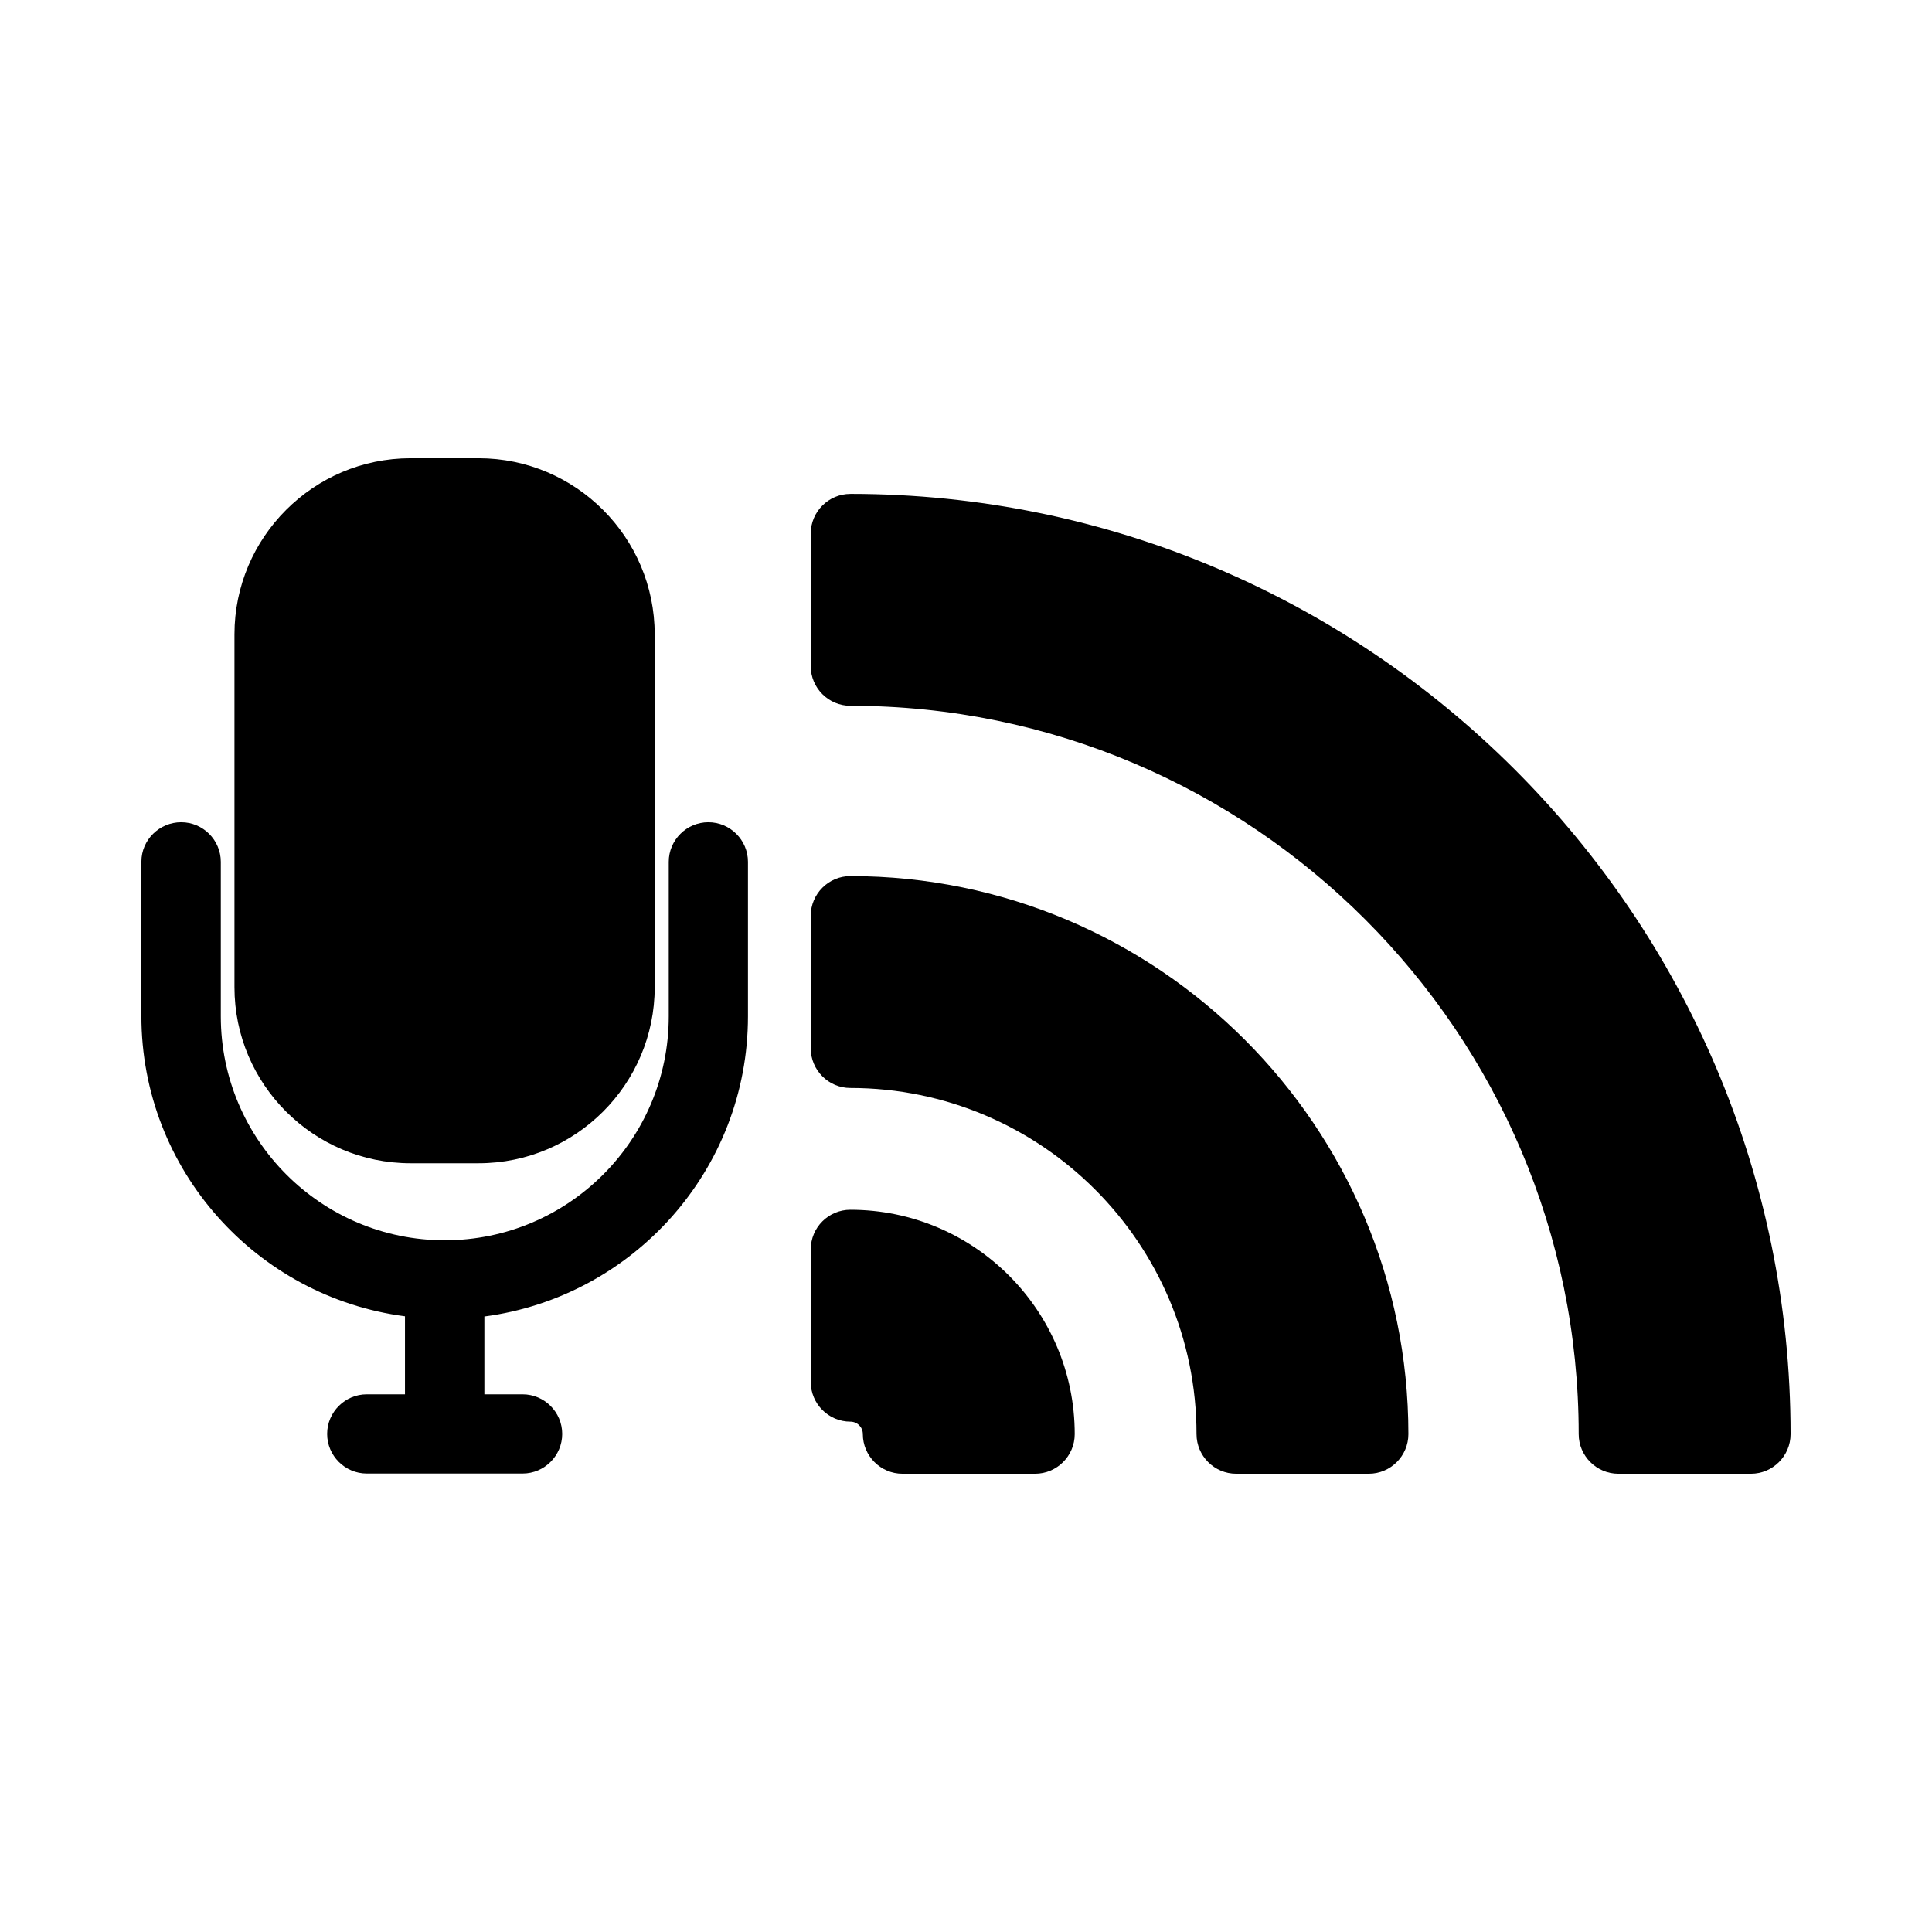
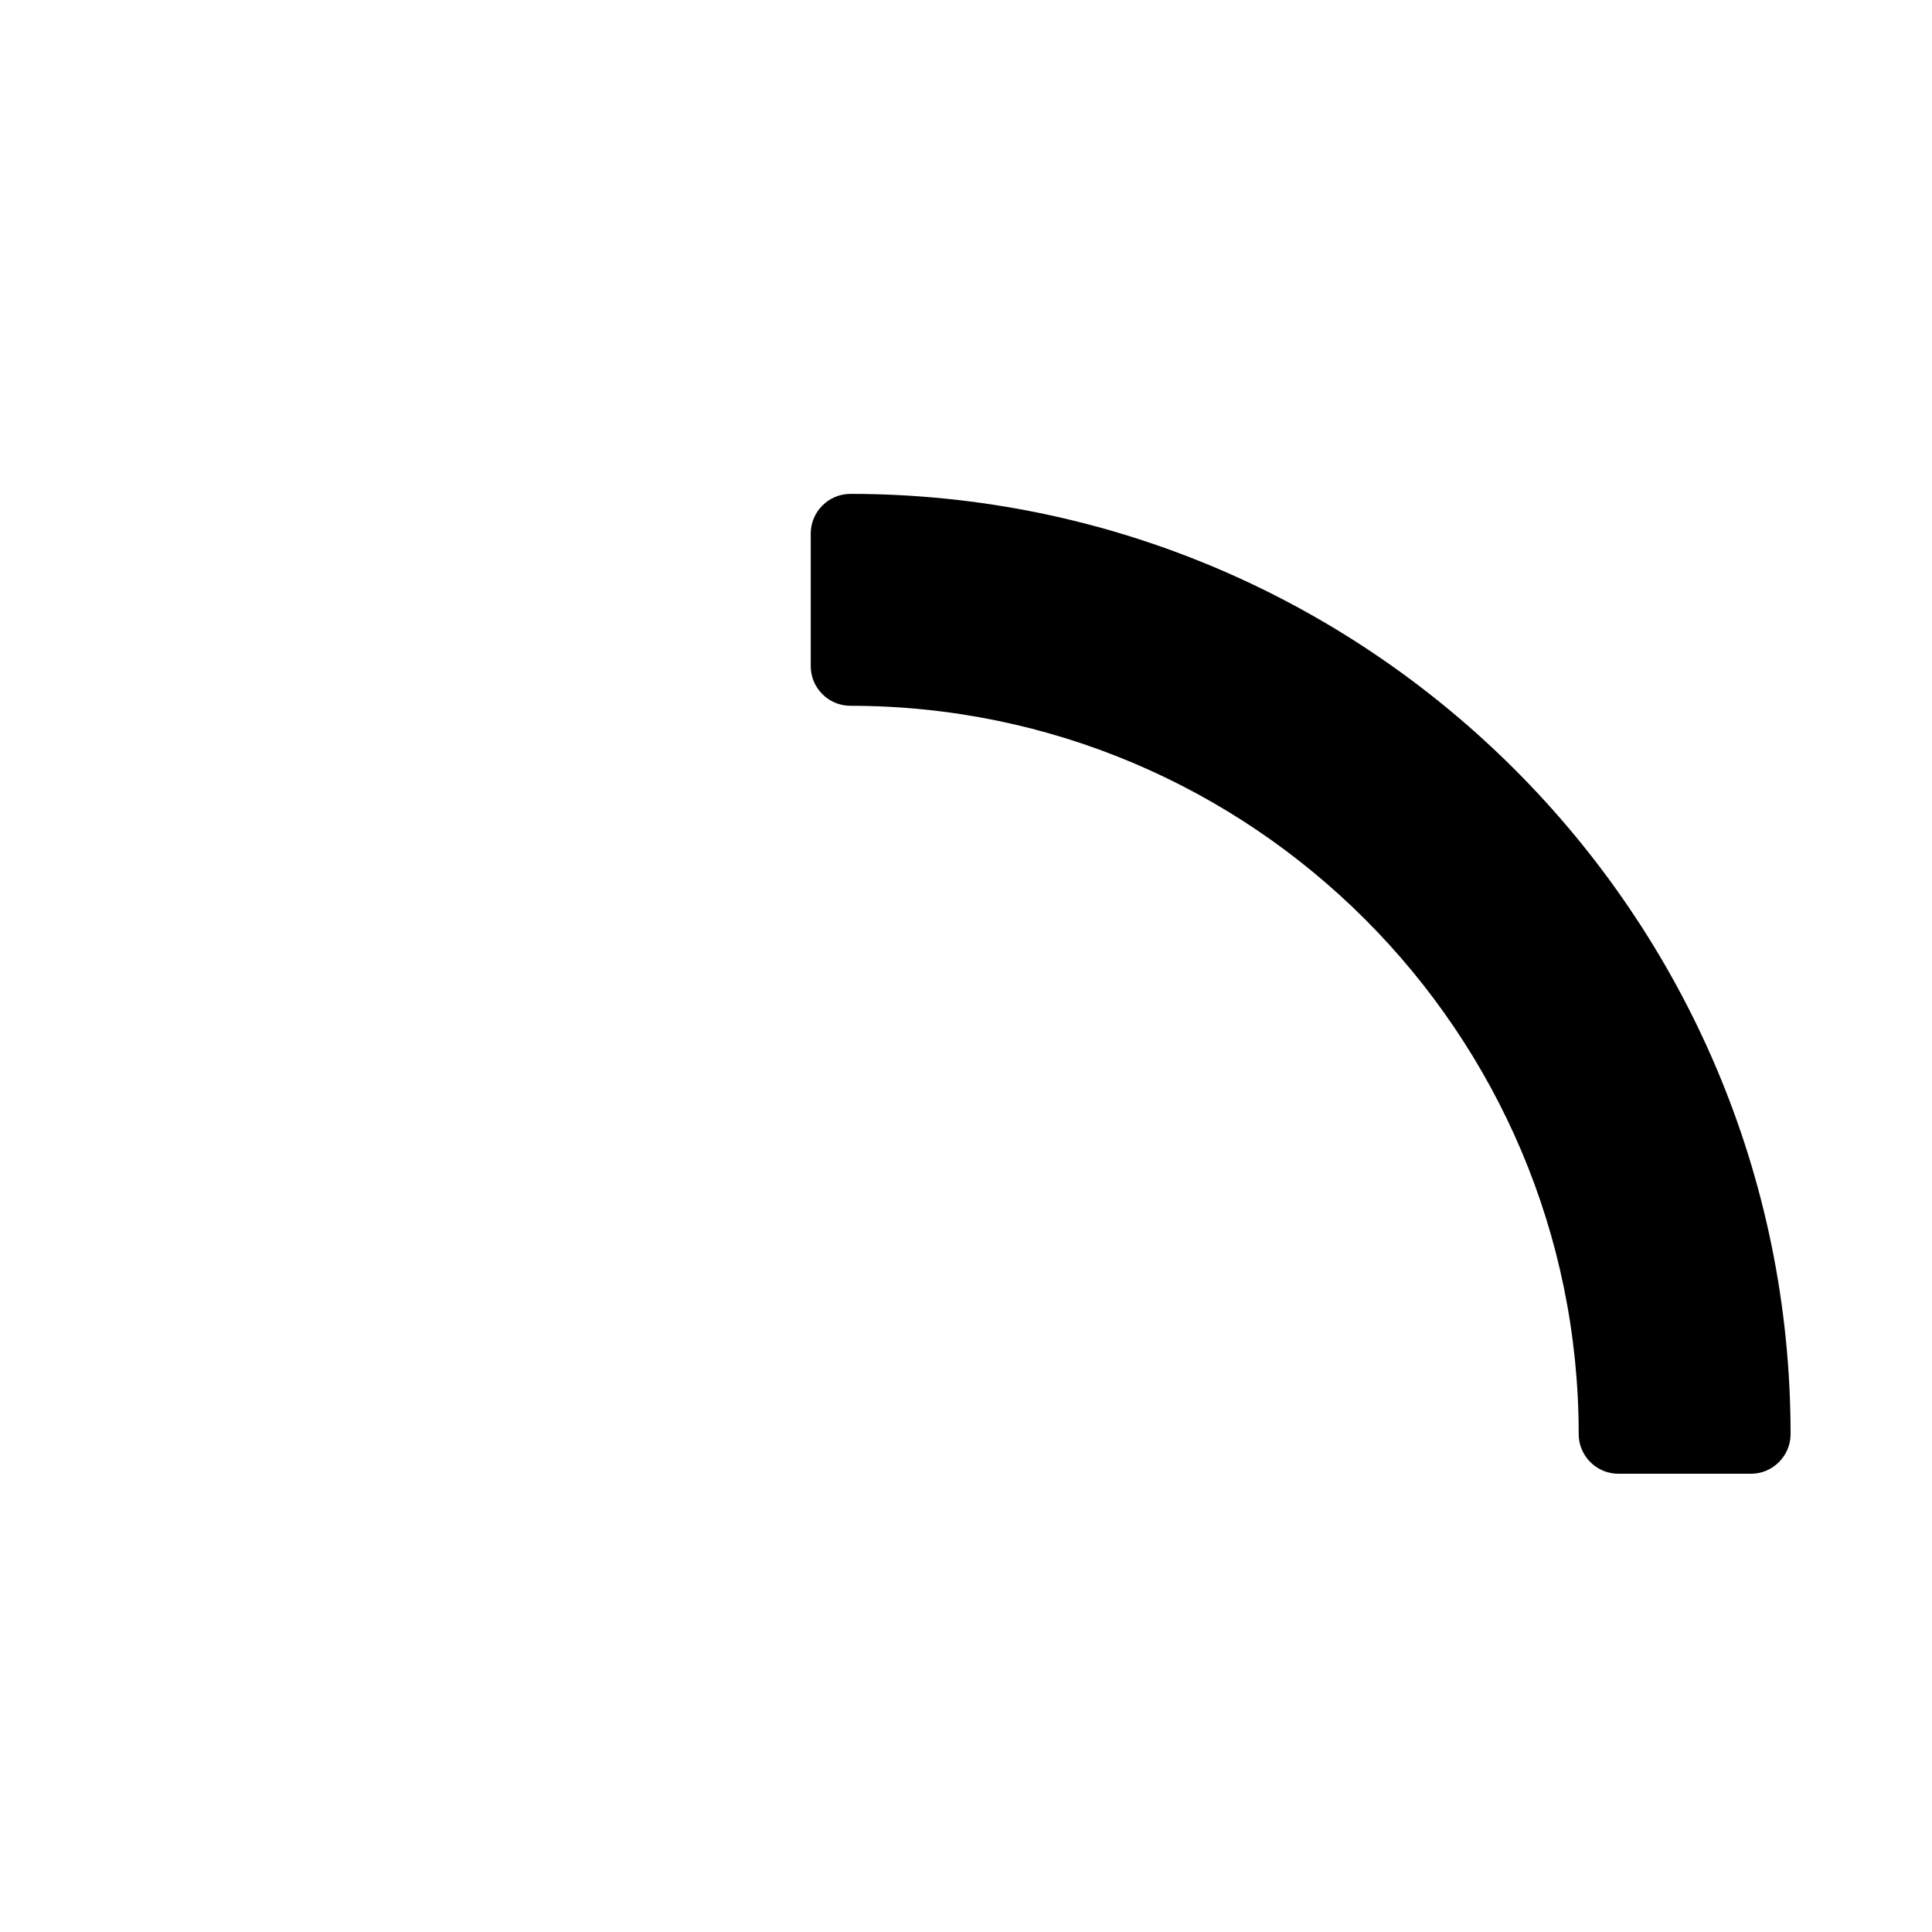
<svg xmlns="http://www.w3.org/2000/svg" fill="#000000" width="800px" height="800px" version="1.1" viewBox="144 144 512 512">
  <g>
    <path d="m369.35 274.89c-5.773 0-10.496 4.723-10.496 10.496v35.16c0 5.773 4.723 10.496 10.496 10.496 106.43 0 193.02 86.594 193.02 193.02 0 5.773 4.723 10.496 10.496 10.496h35.16c5.773 0 10.496-4.723 10.496-10.496 0-137.39-111.79-249.18-249.18-249.18z" />
-     <path d="m461.09 524.06c0 5.773 4.723 10.496 10.496 10.496h35.16c5.773 0 10.496-4.723 10.496-10.496 0-81.555-66.336-147.89-147.89-147.89-5.773 0-10.496 4.723-10.496 10.496v35.16c0 5.773 4.723 10.496 10.496 10.496 50.594 0.004 91.738 41.148 91.738 91.738z" />
-     <path d="m358.86 475.1v35.16c0 5.773 4.723 10.496 10.496 10.496 1.836 0 3.305 1.469 3.305 3.305 0 5.773 4.723 10.496 10.496 10.496h35.16c5.773 0 10.496-4.723 10.496-10.496 0-32.801-26.66-59.461-59.461-59.461-5.769 0.004-10.492 4.676-10.492 10.5z" />
-     <path d="m252.79 265.44c-25.715 0-46.656 20.941-46.656 46.656v93.52c0 25.715 20.941 46.656 46.656 46.656h18.055c25.715 0 46.656-20.941 46.656-46.656l-0.004-93.52c0-25.715-20.941-46.656-46.656-46.656z" />
-     <path d="m181.47 372.34v40.934c0 40.723 30.492 74.418 69.852 79.559v20.676h-10.129c-5.773 0-10.496 4.723-10.496 10.496 0 5.773 4.723 10.496 10.496 10.496h41.301c5.773 0 10.496-4.723 10.496-10.496 0-5.773-4.723-10.496-10.496-10.496h-10.129v-20.621c39.359-5.195 69.852-38.836 69.852-79.559v-40.934c0-5.773-4.723-10.496-10.496-10.496-5.773 0-10.496 4.723-10.496 10.496v40.934c0 32.746-26.609 59.355-59.355 59.355s-59.355-26.609-59.355-59.355v-40.934c0-5.773-4.723-10.496-10.496-10.496-5.773 0-10.547 4.672-10.547 10.441z" />
  </g>
</svg>